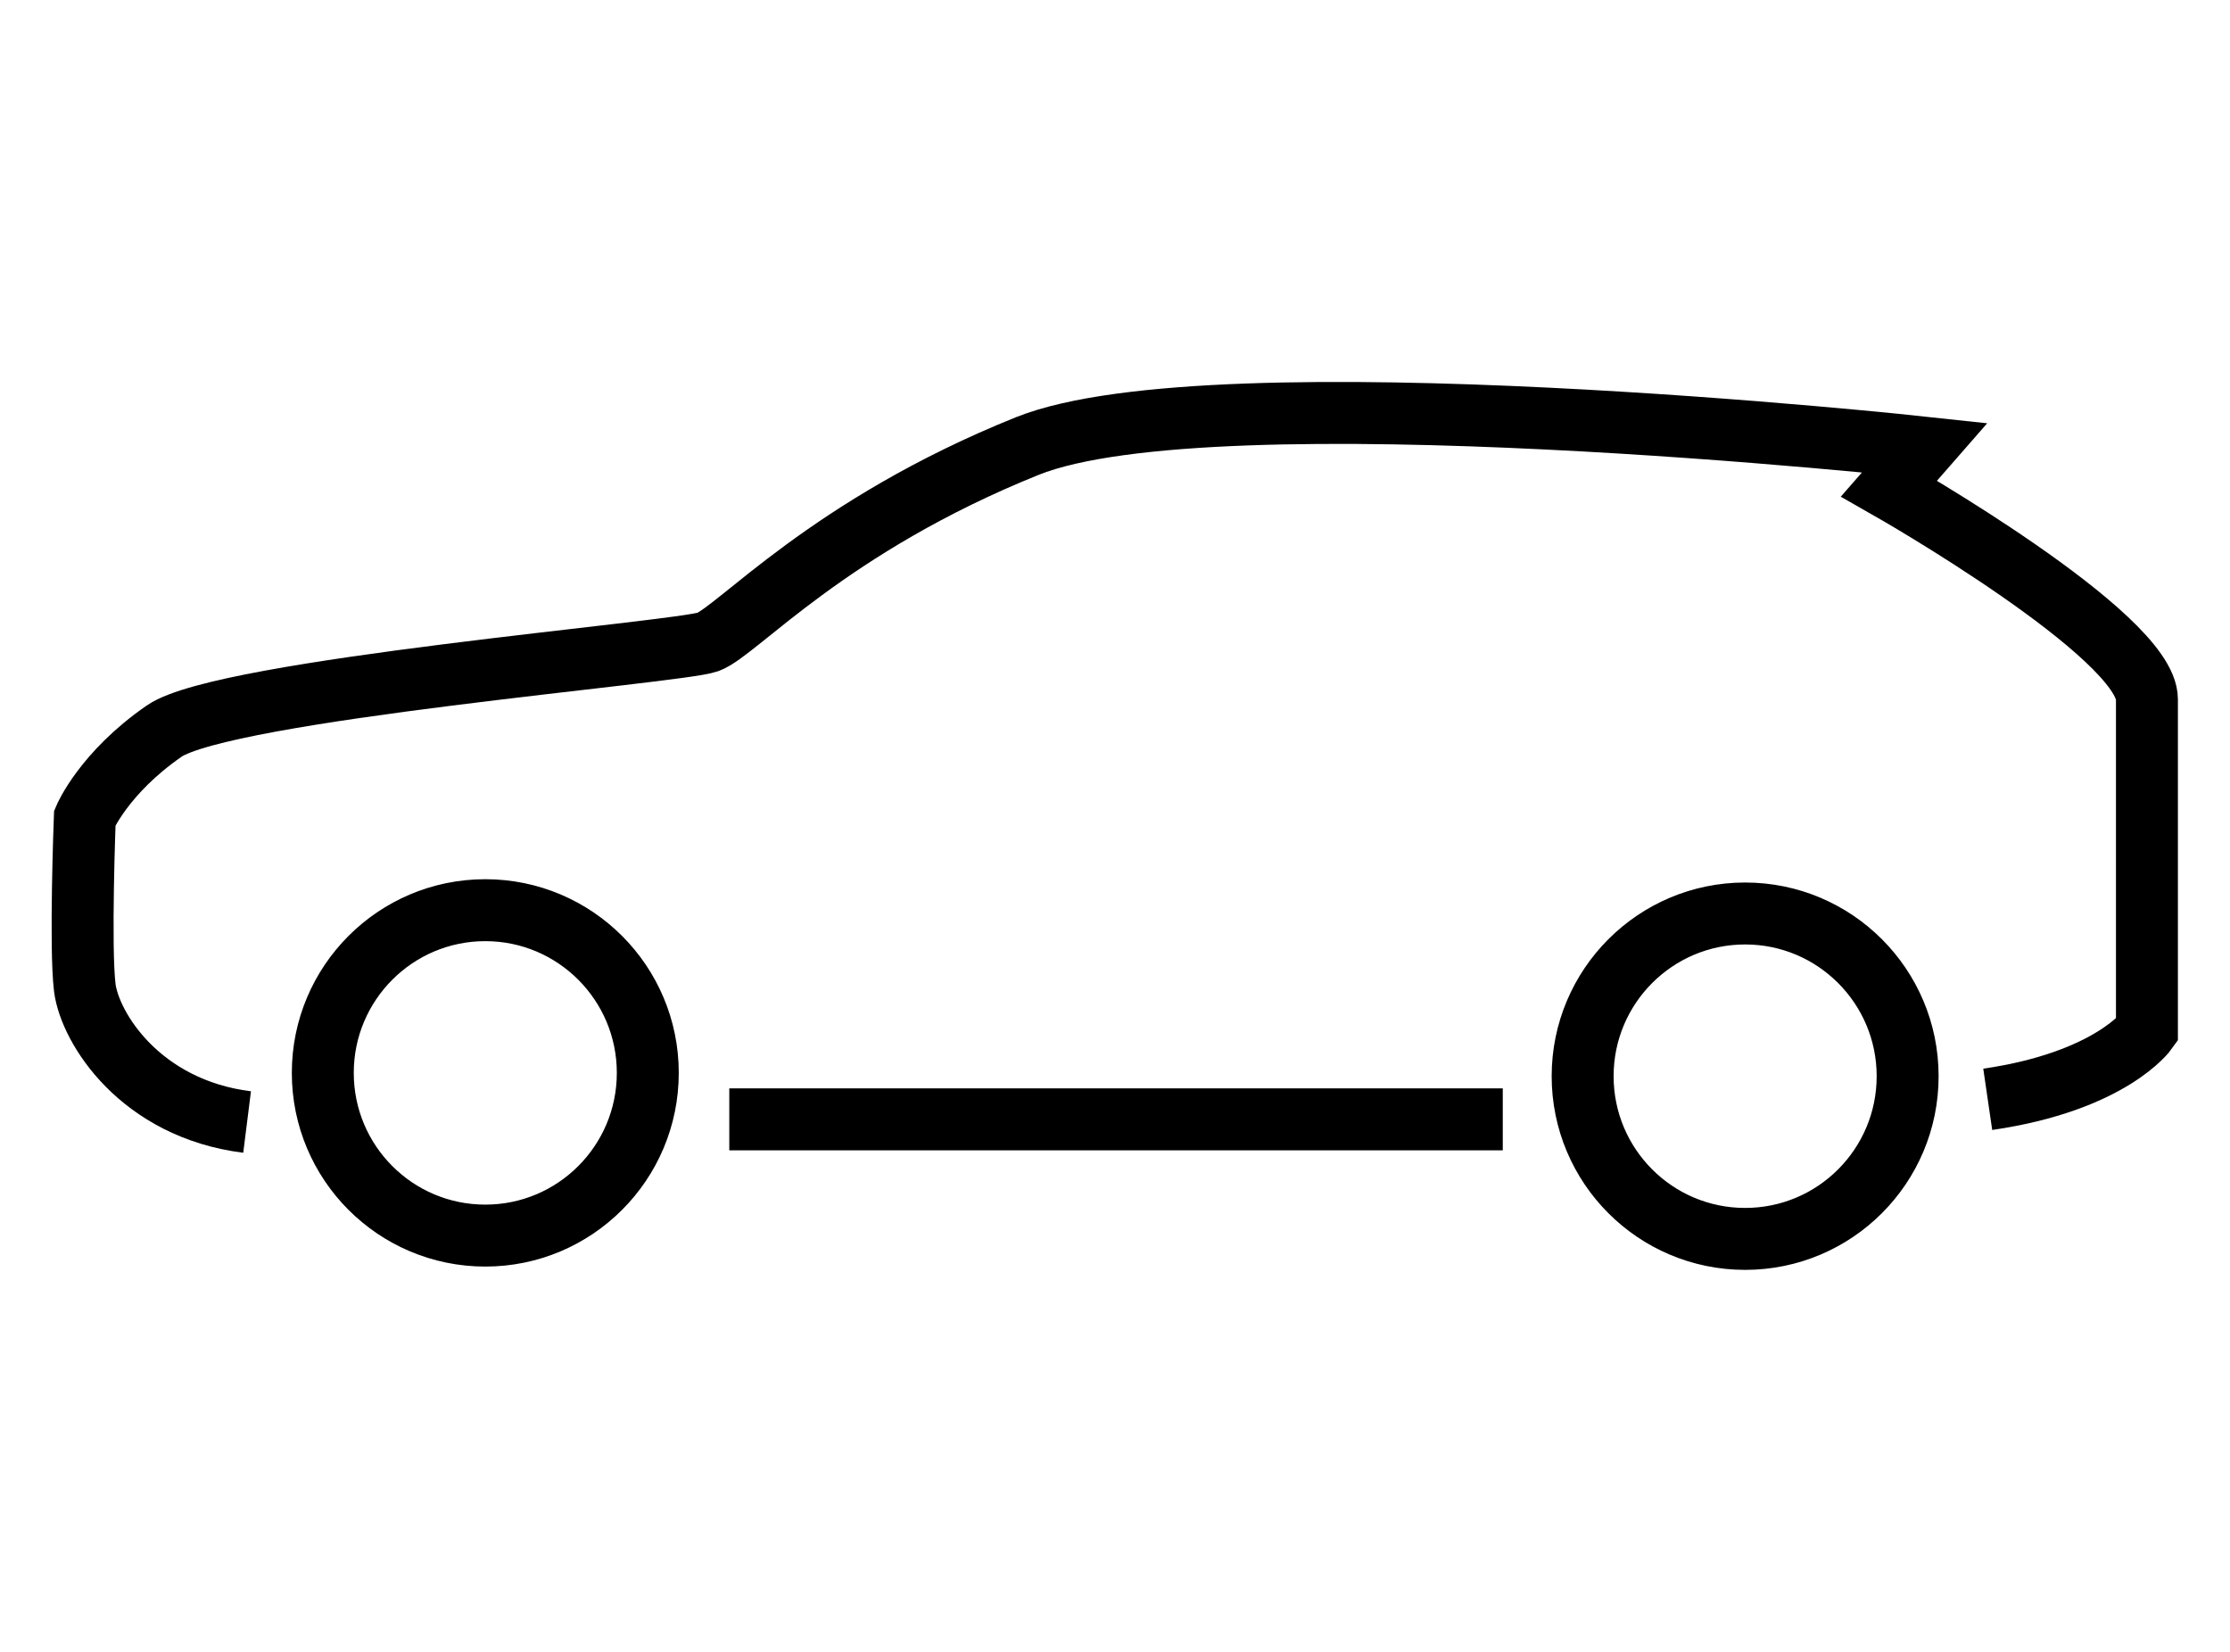
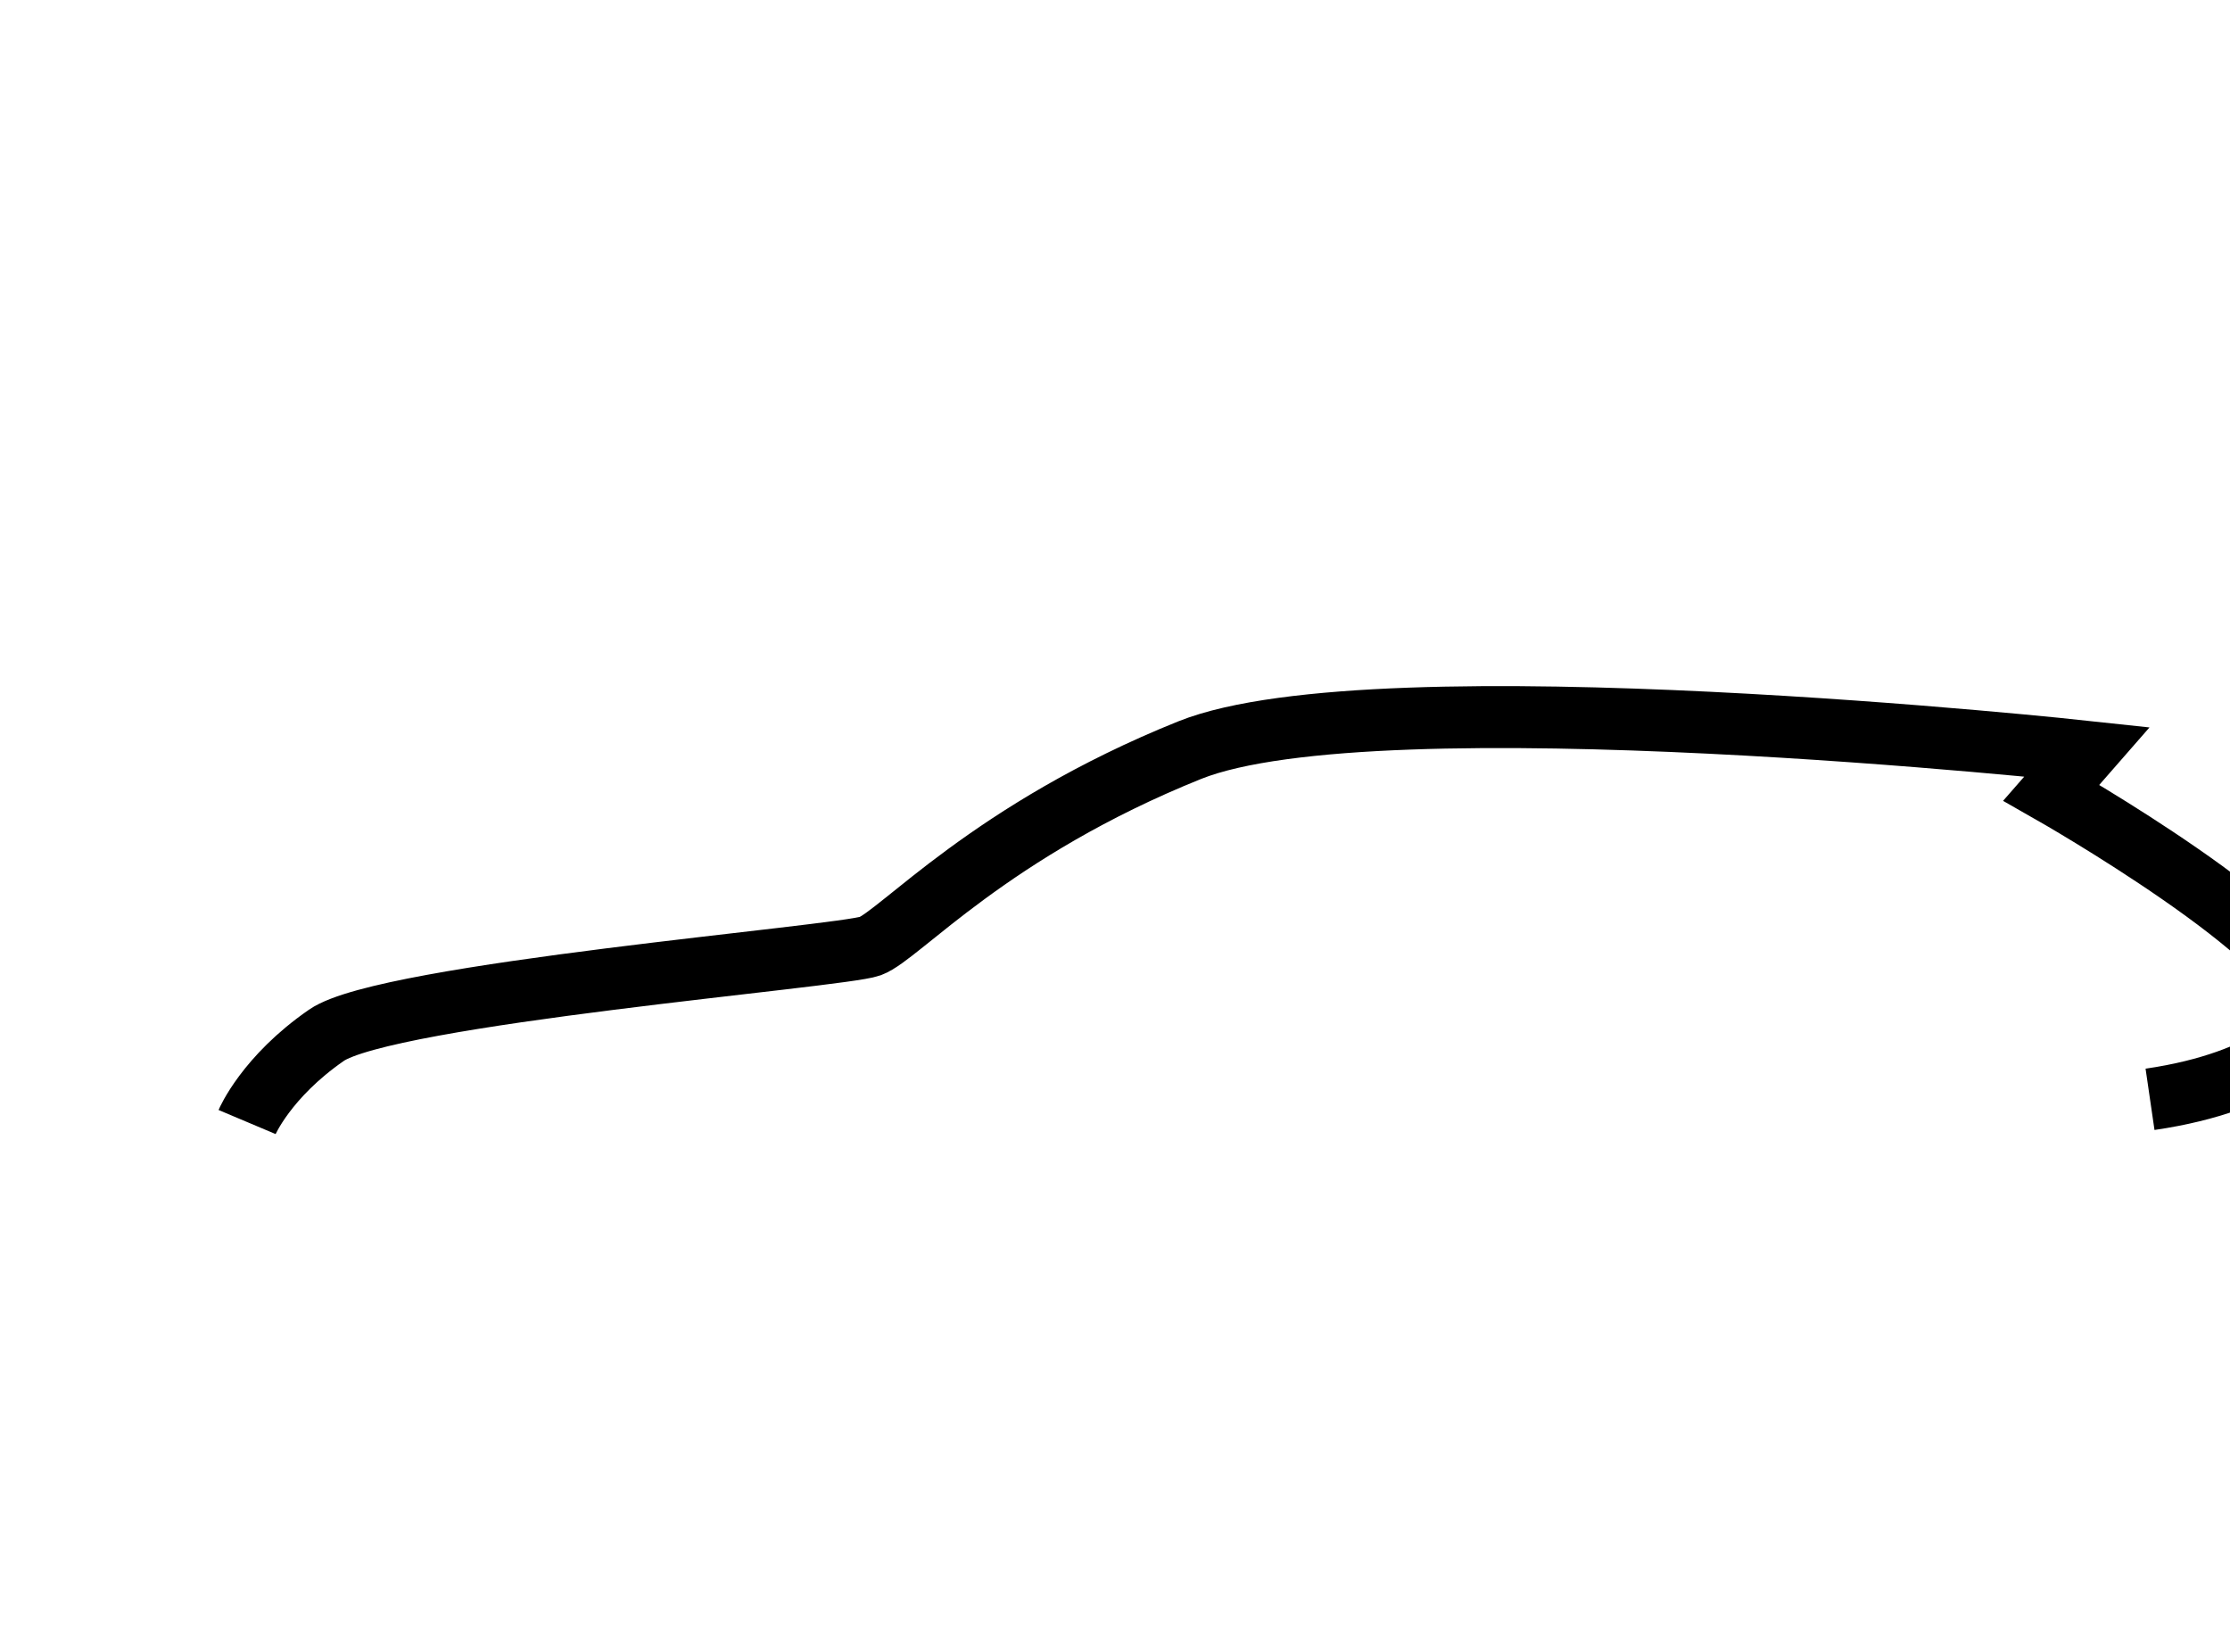
<svg xmlns="http://www.w3.org/2000/svg" width="108" height="80" viewBox="0 0 108 80" fill="none">
-   <path d="M35.32 54.21h37.46M84.518 60c4.347 0 7.87-3.527 7.87-7.88 0-4.35-3.523-7.88-7.87-7.88-4.346 0-7.87 3.53-7.87 7.88 0 4.353 3.524 7.88 7.87 7.88zM23.503 59.84c4.346 0 7.87-3.527 7.87-7.88 0-4.35-3.524-7.88-7.87-7.88-4.347 0-7.87 3.53-7.87 7.88 0 4.353 3.523 7.88 7.87 7.88z" stroke="#000" stroke-width="3" stroke-miterlimit="10" />
-   <path d="M11.967 54.34c-5.18-.65-7.61-4.56-7.86-6.5-.24-1.94 0-8.23 0-8.23s.92-2.18 3.84-4.2 24.92-3.8 26.34-4.32c1.42-.52 5.82-5.61 15.47-9.49 9.12-3.65 43.46.08 43.46.08l-1.73 1.98s12.49 7.11 12.49 10.21V49.9s-1.74 2.47-7.71 3.34" stroke="#000" stroke-width="3" stroke-miterlimit="10" />
+   <path d="M11.967 54.34s.92-2.18 3.84-4.2 24.92-3.8 26.34-4.32c1.42-.52 5.82-5.61 15.47-9.49 9.12-3.65 43.46.08 43.46.08l-1.73 1.98s12.49 7.11 12.49 10.21V49.9s-1.74 2.47-7.71 3.34" stroke="#000" stroke-width="3" stroke-miterlimit="10" />
</svg>